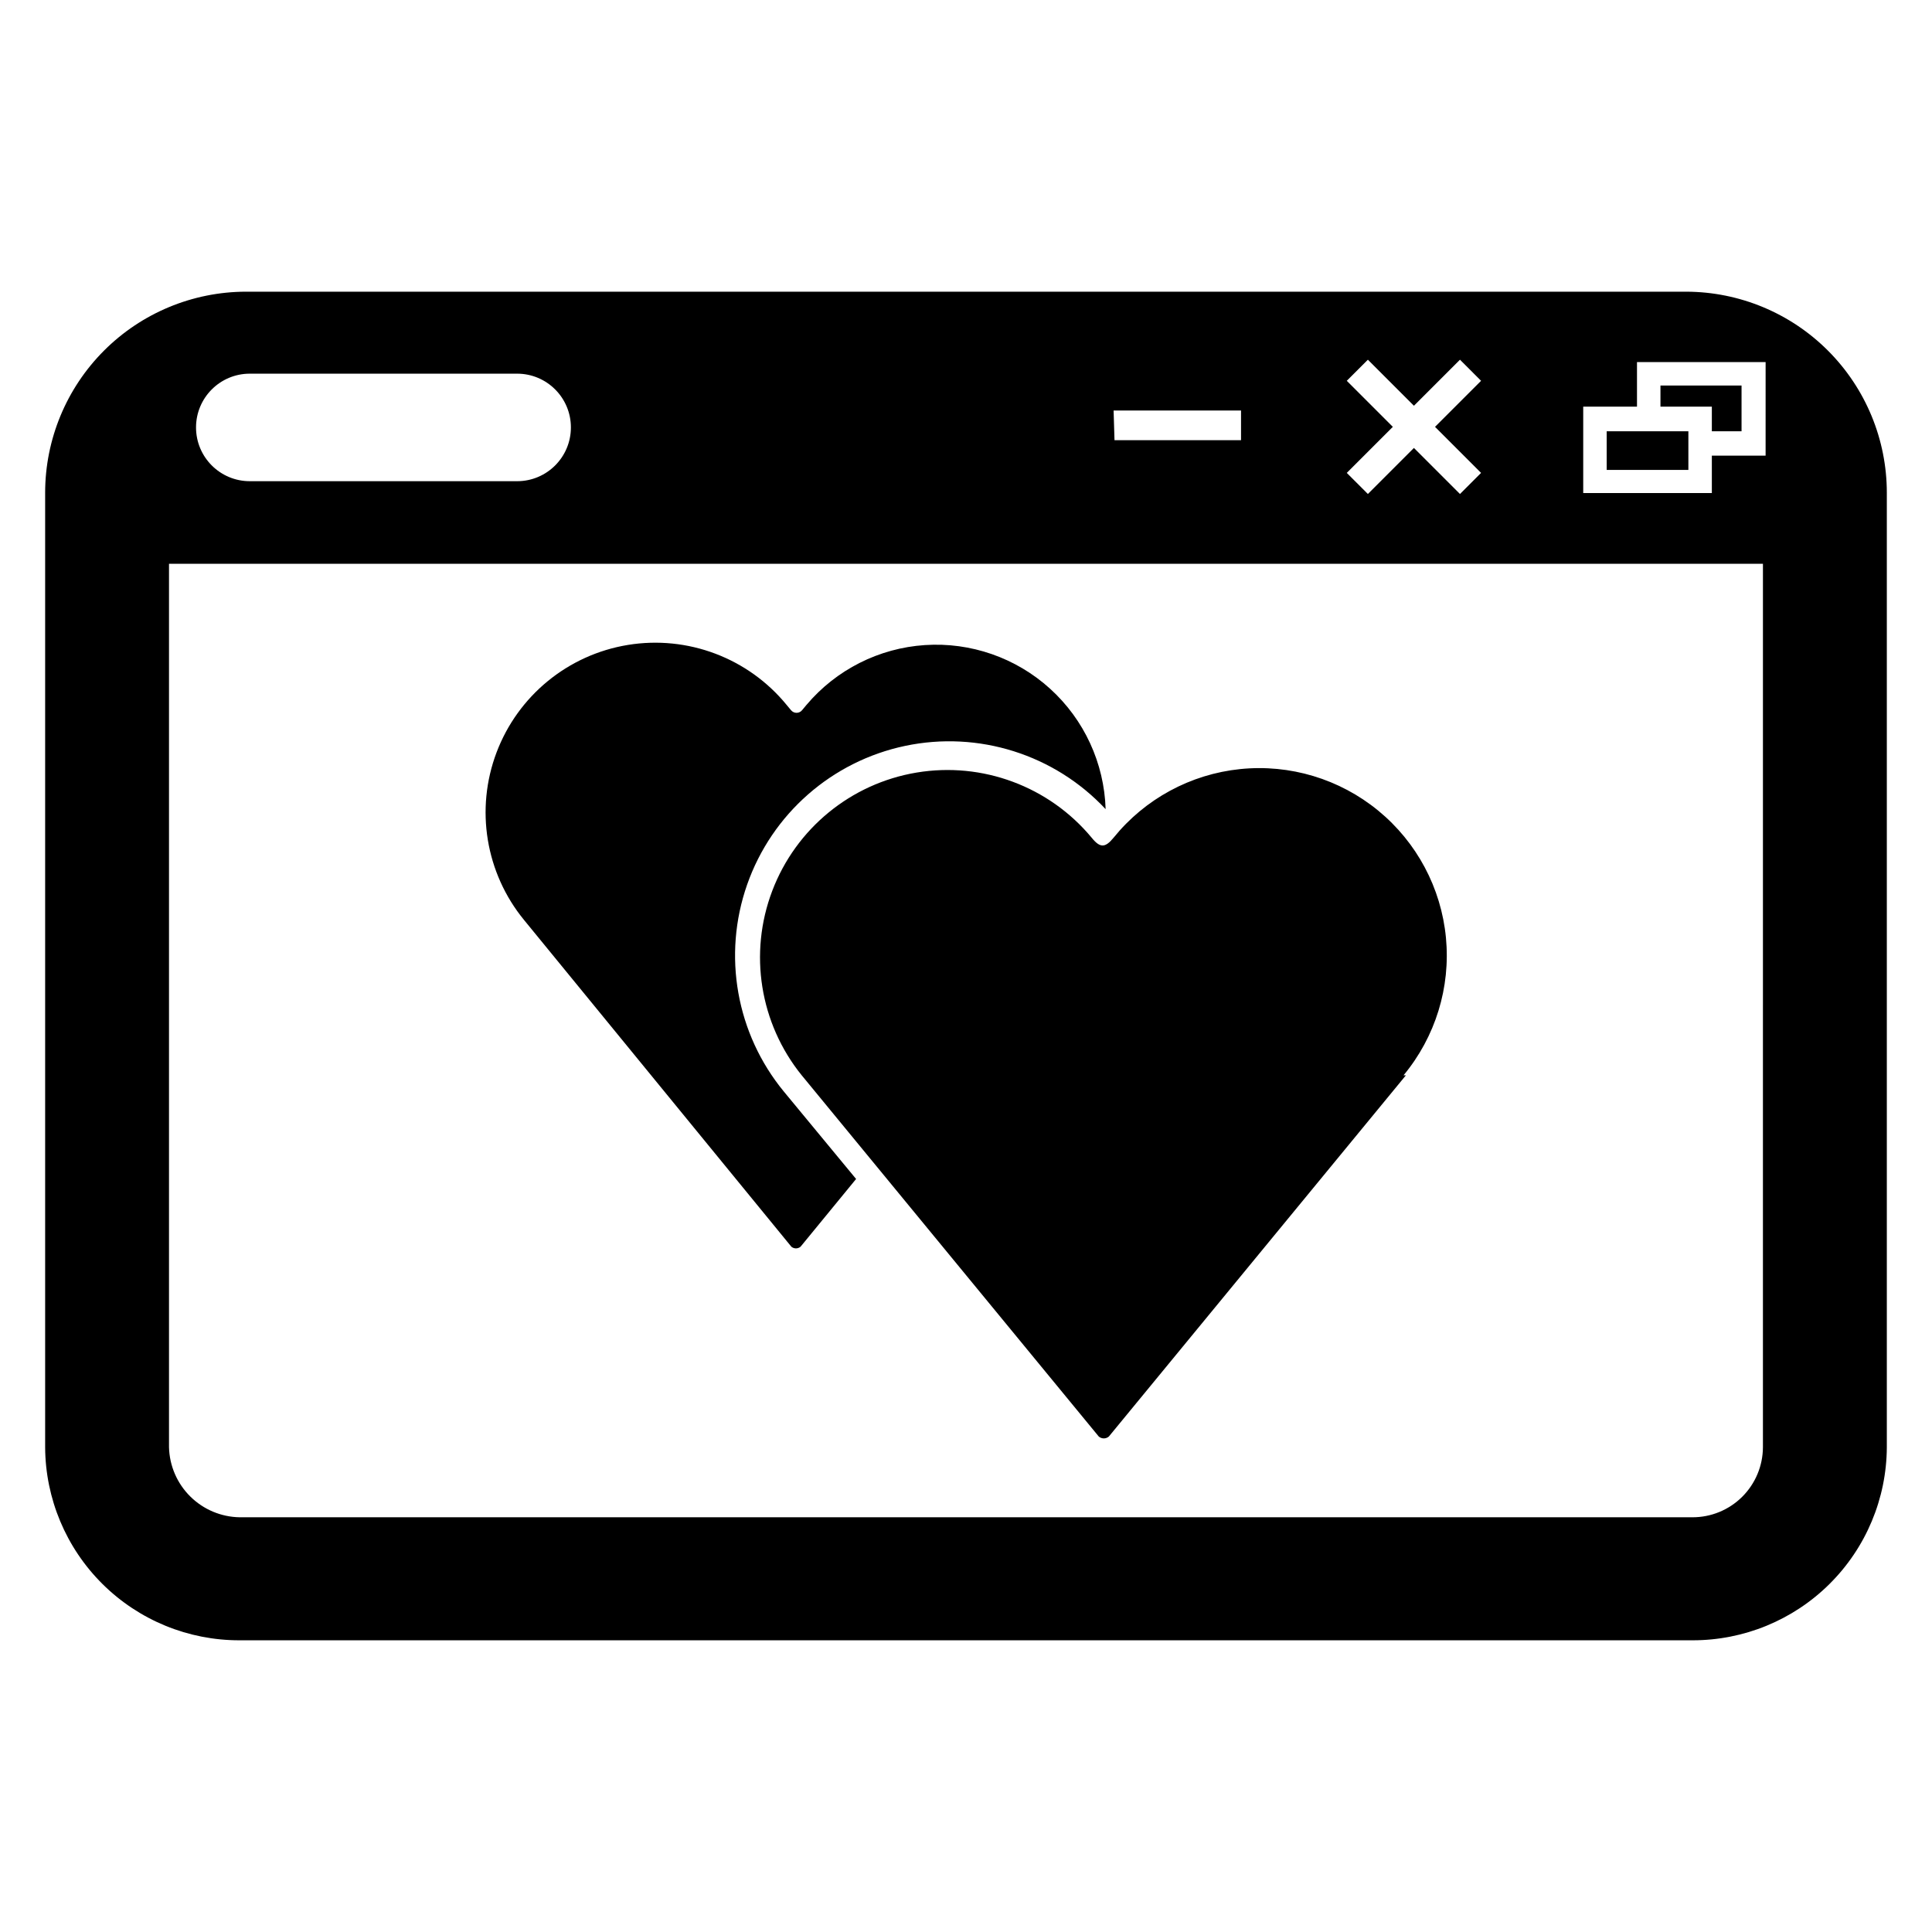
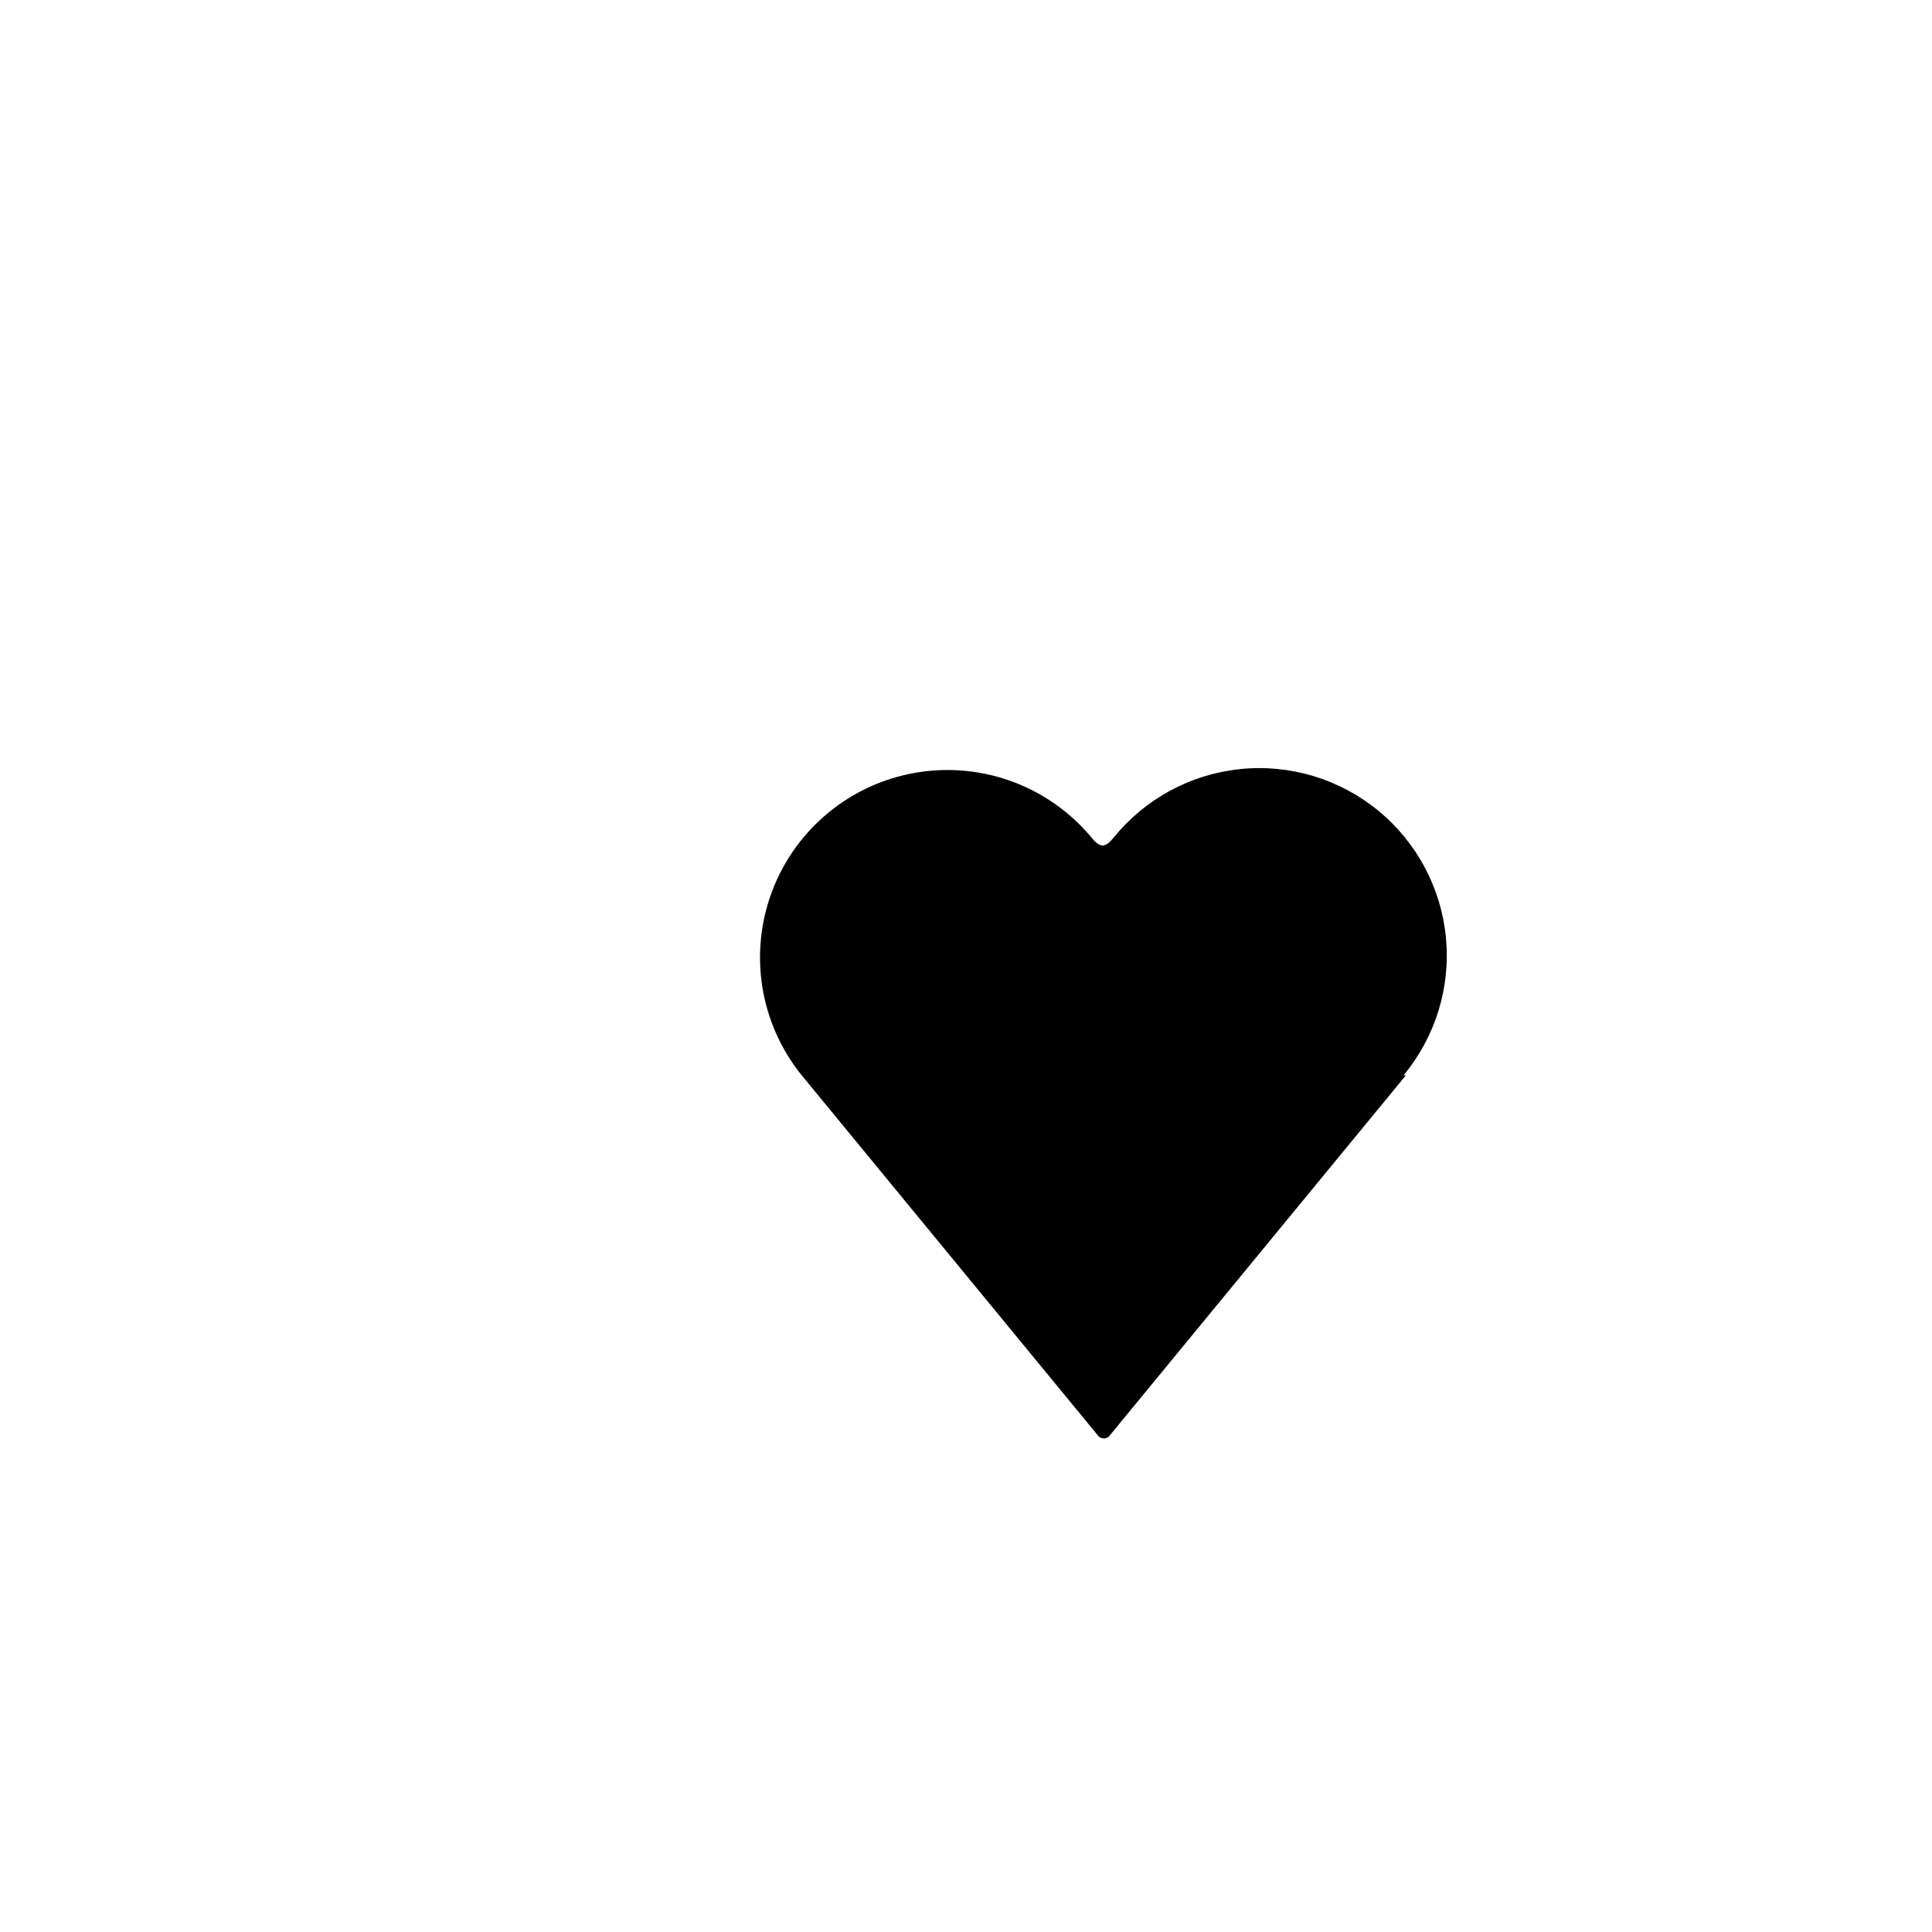
<svg xmlns="http://www.w3.org/2000/svg" fill="#000000" width="800px" height="800px" version="1.1" viewBox="144 144 512 512">
  <g>
-     <path d="m590.89 221.3h-381.71c-14.121 0.02-27.656 5.644-37.633 15.637-9.977 9.992-15.582 23.535-15.582 37.656v252.93c0.062 13.621 5.527 26.66 15.195 36.254 9.668 9.594 22.746 14.957 36.367 14.918h384.94c13.621 0.039 26.699-5.324 36.367-14.918 9.668-9.594 15.133-22.633 15.195-36.254v-252.93c0-14.109-5.594-27.641-15.555-37.629-9.961-9.992-23.473-15.625-37.582-15.664zm-89.977 23.617 5.59-5.59 12.203 12.203 12.203-12.203 5.59 5.59-12.203 12.203 12.203 12.203-5.59 5.59-12.203-12.203-12.203 12.203-5.59-5.59 12.203-12.203zm-61.797 7.871h33.77v7.871h-33.531zm-228.92-9.762h70.848c7.871 0 14.25 6.379 14.25 14.246 0 7.871-6.379 14.25-14.25 14.25h-70.848c-7.867 0-14.246-6.379-14.246-14.25 0-7.867 6.379-14.246 14.246-14.246zm401 284.49c-0.02 4.949-2.004 9.688-5.519 13.172-3.512 3.484-8.266 5.43-13.215 5.406h-384.94c-4.918-0.078-9.613-2.055-13.105-5.519-3.492-3.461-5.508-8.141-5.629-13.059v-234.11h422.41zm0.707-262.77-14.246 0.004v9.918h-34.086v-22.906h14.25v-11.809h34.086zm-14.246-6.453h7.871v-12.121h-21.488v5.59h13.617zm-27.867 10.234h21.648v-10.234h-21.648z" />
    <path d="m516.58 428.97-78.719 95.723c-0.77 0.664-1.91 0.664-2.676 0l-78.719-95.723h-0.004c-11.109-13.738-14.086-32.344-7.816-48.863 6.269-16.52 20.844-28.465 38.27-31.371 17.43-2.906 35.09 3.664 46.379 17.258 2.281 2.832 3.621 2.676 5.824 0 8.32-10.289 20.402-16.832 33.562-18.18s26.316 2.613 36.551 11c10.23 8.387 16.695 20.508 17.957 33.68 1.262 13.168-2.785 26.297-11.238 36.477z" />
-     <path d="m437 358.43c-13.562-14.496-33.711-20.852-53.137-16.762s-35.301 18.031-41.867 36.766c-6.566 18.734-2.871 39.535 9.75 54.859l15.742 19.051 3.387 4.094-14.719 17.949c-0.707 0.594-1.738 0.594-2.441 0l-70.848-86.594c-10.18-12.43-12.957-29.348-7.281-44.383 5.676-15.031 18.938-25.895 34.793-28.496 15.855-2.602 31.895 3.453 42.078 15.887l1.18 1.418v-0.004c0.359 0.438 0.891 0.688 1.457 0.688 0.562 0 1.098-0.25 1.457-0.688l1.18-1.418v0.004c7.871-9.324 19.191-15.043 31.367-15.852 12.172-0.809 24.152 3.367 33.184 11.566 9.035 8.199 14.348 19.719 14.719 31.914z" />
  </g>
</svg>